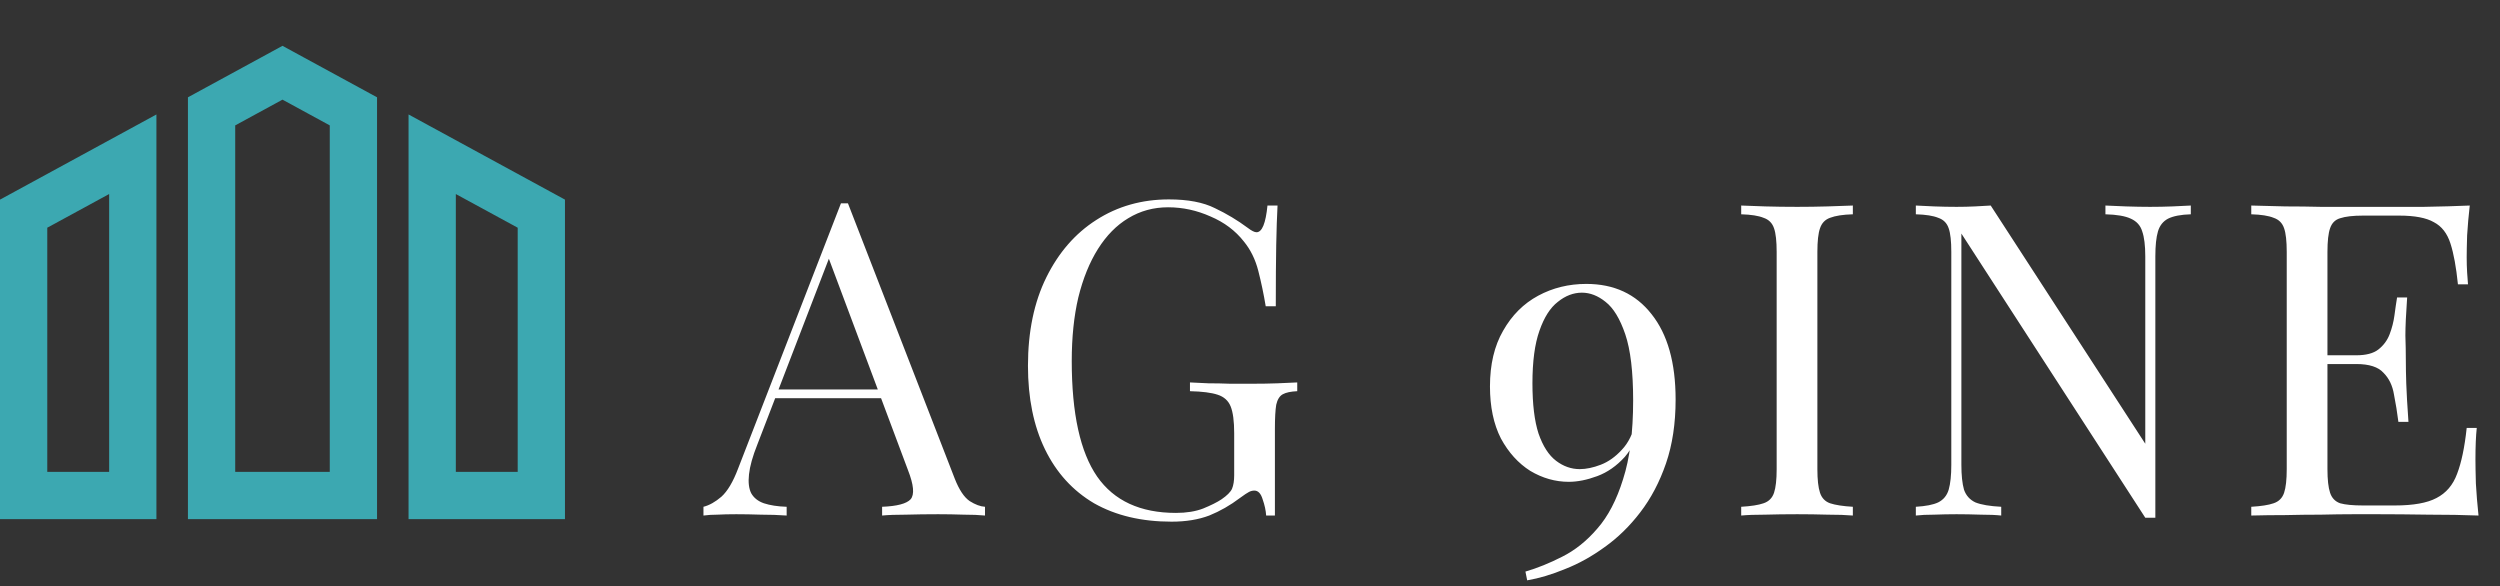
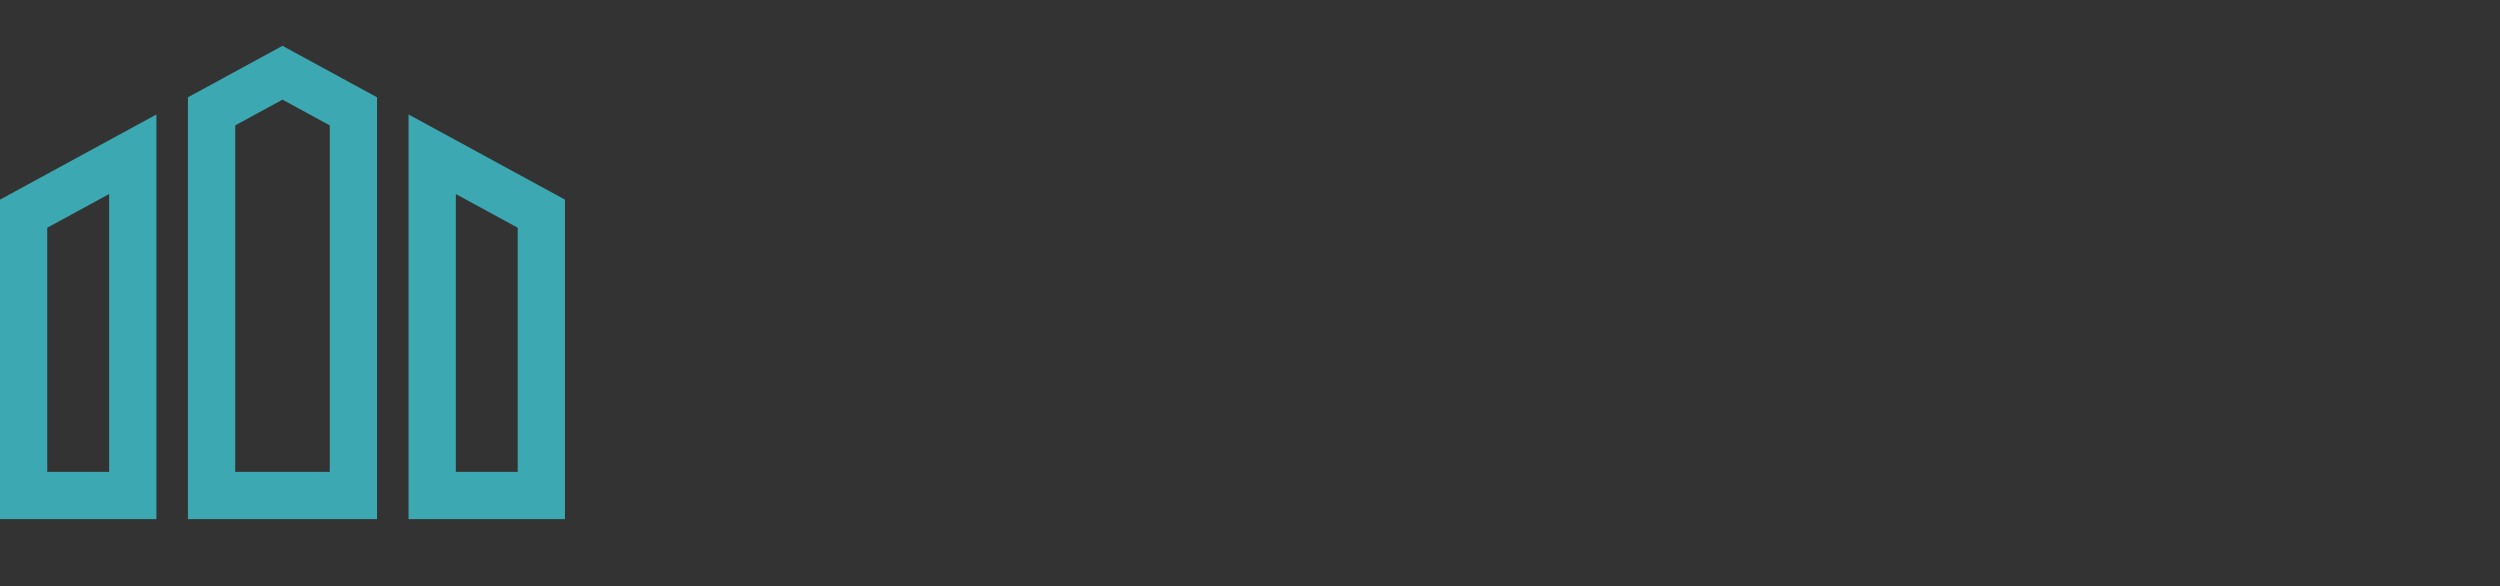
<svg xmlns="http://www.w3.org/2000/svg" width="354" height="83" viewBox="0 0 354 83" fill="none">
  <rect x="0" y="0" width="354" height="83" fill="#333333" stroke="none" />
  <path d="M0 73.511H22.149V16.208L0 28.267V73.511ZM6.694 32.243L15.455 27.475V66.815H6.694V32.243ZM57.851 16.208V73.512H80V28.267L57.851 16.208ZM73.306 66.817H64.545V27.477L73.306 32.245V66.817ZM26.611 13.778V73.511H53.389V13.778L40 6.488L26.611 13.778ZM46.694 66.817H33.306V17.755L40 14.111L46.694 17.755L46.694 66.817Z" fill="#3CA8B1" />
-   <path d="M120.07 28.794L135.198 67.792C135.818 69.363 136.521 70.417 137.306 70.954C138.091 71.45 138.815 71.719 139.476 71.76V73C138.649 72.917 137.637 72.876 136.438 72.876C135.239 72.835 134.041 72.814 132.842 72.814C131.23 72.814 129.721 72.835 128.316 72.876C126.911 72.876 125.774 72.917 124.906 73V71.76C127.014 71.677 128.357 71.326 128.936 70.706C129.515 70.045 129.391 68.66 128.564 66.552L117.032 35.738L118.024 34.932L107.236 62.956C106.575 64.609 106.182 66.015 106.058 67.172C105.934 68.288 106.037 69.177 106.368 69.838C106.74 70.499 107.339 70.975 108.166 71.264C109.034 71.553 110.109 71.719 111.39 71.76V73C110.233 72.917 109.013 72.876 107.732 72.876C106.492 72.835 105.335 72.814 104.26 72.814C103.227 72.814 102.338 72.835 101.594 72.876C100.891 72.876 100.23 72.917 99.61 73V71.76C100.437 71.553 101.284 71.078 102.152 70.334C103.02 69.549 103.805 68.226 104.508 66.366L119.078 28.794C119.243 28.794 119.409 28.794 119.574 28.794C119.739 28.794 119.905 28.794 120.07 28.794ZM127.634 55.144V56.384H109.158L109.778 55.144H127.634ZM165.523 28.236C168.21 28.236 170.38 28.649 172.033 29.476C173.687 30.261 175.237 31.191 176.683 32.266C177.221 32.679 177.634 32.886 177.923 32.886C178.709 32.886 179.225 31.625 179.473 29.104H180.899C180.817 30.633 180.755 32.493 180.713 34.684C180.672 36.875 180.651 39.768 180.651 43.364H179.225C178.936 41.628 178.585 39.954 178.171 38.342C177.758 36.73 177.076 35.345 176.125 34.188C174.927 32.659 173.356 31.481 171.413 30.654C169.471 29.786 167.466 29.352 165.399 29.352C163.333 29.352 161.452 29.869 159.757 30.902C158.104 31.894 156.678 33.341 155.479 35.242C154.281 37.143 153.351 39.437 152.689 42.124C152.069 44.769 151.759 47.766 151.759 51.114C151.759 58.554 152.958 64.01 155.355 67.482C157.753 70.913 161.473 72.628 166.515 72.628C168.003 72.628 169.285 72.421 170.359 72.008C171.475 71.553 172.343 71.119 172.963 70.706C173.749 70.169 174.245 69.673 174.451 69.218C174.658 68.722 174.761 68.081 174.761 67.296V61.344C174.761 59.649 174.596 58.389 174.265 57.562C173.935 56.735 173.315 56.177 172.405 55.888C171.537 55.599 170.235 55.433 168.499 55.392V54.152C169.243 54.193 170.111 54.235 171.103 54.276C172.095 54.276 173.129 54.297 174.203 54.338C175.319 54.338 176.332 54.338 177.241 54.338C178.605 54.338 179.825 54.317 180.899 54.276C182.015 54.235 182.945 54.193 183.689 54.152V55.392C182.78 55.433 182.098 55.578 181.643 55.826C181.189 56.074 180.879 56.57 180.713 57.314C180.589 58.058 180.527 59.195 180.527 60.724V73H179.287C179.246 72.297 179.081 71.533 178.791 70.706C178.543 69.879 178.151 69.466 177.613 69.466C177.365 69.466 177.117 69.528 176.869 69.652C176.621 69.776 176.187 70.065 175.567 70.52C174.203 71.553 172.757 72.38 171.227 73C169.698 73.579 167.921 73.868 165.895 73.868C161.638 73.868 157.98 73 154.921 71.264C151.904 69.487 149.589 66.945 147.977 63.638C146.365 60.331 145.559 56.384 145.559 51.796C145.559 46.96 146.427 42.785 148.163 39.272C149.899 35.759 152.255 33.051 155.231 31.15C158.249 29.207 161.679 28.236 165.523 28.236ZM224.619 40.202C228.545 40.202 231.625 41.628 233.857 44.48C236.13 47.332 237.267 51.362 237.267 56.57C237.267 59.959 236.812 62.977 235.903 65.622C234.993 68.267 233.774 70.582 232.245 72.566C230.757 74.509 229.083 76.141 227.223 77.464C225.404 78.787 223.544 79.82 221.643 80.564C219.741 81.349 217.943 81.887 216.249 82.176L216.001 80.936C217.695 80.44 219.431 79.737 221.209 78.828C223.027 77.919 224.681 76.596 226.169 74.86C227.698 73.124 228.917 70.789 229.827 67.854C230.777 64.919 231.253 61.199 231.253 56.694C231.253 52.643 230.881 49.523 230.137 47.332C229.393 45.141 228.463 43.612 227.347 42.744C226.272 41.876 225.156 41.442 223.999 41.442C222.8 41.442 221.663 41.876 220.589 42.744C219.514 43.571 218.646 44.935 217.985 46.836C217.323 48.696 216.993 51.176 216.993 54.276C216.993 57.252 217.282 59.629 217.861 61.406C218.481 63.183 219.307 64.465 220.341 65.25C221.374 66.035 222.49 66.428 223.689 66.428C224.598 66.428 225.59 66.221 226.665 65.808C227.739 65.395 228.731 64.692 229.641 63.7C230.591 62.708 231.253 61.344 231.625 59.608L232.245 59.236C231.955 61.551 231.232 63.369 230.075 64.692C228.917 65.973 227.615 66.883 226.169 67.42C224.722 67.957 223.379 68.226 222.139 68.226C220.237 68.226 218.419 67.709 216.683 66.676C214.988 65.601 213.603 64.072 212.529 62.088C211.495 60.063 210.979 57.603 210.979 54.71C210.979 51.61 211.599 48.985 212.839 46.836C214.079 44.645 215.732 42.992 217.799 41.876C219.865 40.76 222.139 40.202 224.619 40.202ZM262.363 29.104V30.344C260.958 30.385 259.883 30.551 259.139 30.84C258.437 31.088 257.961 31.584 257.713 32.328C257.465 33.031 257.341 34.147 257.341 35.676V66.428C257.341 67.916 257.465 69.032 257.713 69.776C257.961 70.52 258.437 71.016 259.139 71.264C259.883 71.512 260.958 71.677 262.363 71.76V73C261.413 72.917 260.214 72.876 258.767 72.876C257.362 72.835 255.936 72.814 254.489 72.814C252.877 72.814 251.369 72.835 249.963 72.876C248.558 72.876 247.421 72.917 246.553 73V71.76C247.959 71.677 249.013 71.512 249.715 71.264C250.459 71.016 250.955 70.52 251.203 69.776C251.451 69.032 251.575 67.916 251.575 66.428V35.676C251.575 34.147 251.451 33.031 251.203 32.328C250.955 31.584 250.459 31.088 249.715 30.84C249.013 30.551 247.959 30.385 246.553 30.344V29.104C247.421 29.145 248.558 29.187 249.963 29.228C251.369 29.269 252.877 29.29 254.489 29.29C255.936 29.29 257.362 29.269 258.767 29.228C260.214 29.187 261.413 29.145 262.363 29.104ZM310.219 29.104V30.344C308.814 30.385 307.739 30.592 306.995 30.964C306.293 31.336 305.817 31.935 305.569 32.762C305.321 33.589 305.197 34.767 305.197 36.296V73.31C304.949 73.31 304.701 73.31 304.453 73.31C304.247 73.31 304.019 73.31 303.771 73.31L277.731 33.072V65.808C277.731 67.296 277.855 68.474 278.103 69.342C278.393 70.169 278.93 70.768 279.715 71.14C280.542 71.471 281.761 71.677 283.373 71.76V73C282.629 72.917 281.658 72.876 280.459 72.876C279.261 72.835 278.124 72.814 277.049 72.814C276.016 72.814 274.962 72.835 273.887 72.876C272.854 72.876 271.986 72.917 271.283 73V71.76C272.689 71.677 273.743 71.471 274.445 71.14C275.189 70.768 275.685 70.169 275.933 69.342C276.181 68.474 276.305 67.296 276.305 65.808V35.676C276.305 34.147 276.181 33.031 275.933 32.328C275.685 31.584 275.189 31.088 274.445 30.84C273.743 30.551 272.689 30.385 271.283 30.344V29.104C271.986 29.145 272.854 29.187 273.887 29.228C274.962 29.269 276.016 29.29 277.049 29.29C277.959 29.29 278.827 29.269 279.653 29.228C280.48 29.187 281.224 29.145 281.885 29.104L303.771 62.832V36.296C303.771 34.767 303.627 33.589 303.337 32.762C303.089 31.935 302.552 31.336 301.725 30.964C300.94 30.592 299.741 30.385 298.129 30.344V29.104C298.873 29.145 299.845 29.187 301.043 29.228C302.283 29.269 303.42 29.29 304.453 29.29C305.528 29.29 306.582 29.269 307.615 29.228C308.69 29.187 309.558 29.145 310.219 29.104ZM349.717 29.104C349.551 30.551 349.427 31.956 349.345 33.32C349.303 34.684 349.283 35.717 349.283 36.42C349.283 37.164 349.303 37.887 349.345 38.59C349.386 39.251 349.427 39.809 349.469 40.264H348.043C347.795 37.825 347.443 35.903 346.989 34.498C346.534 33.051 345.749 32.039 344.633 31.46C343.558 30.84 341.925 30.53 339.735 30.53H334.589C333.183 30.53 332.109 30.654 331.365 30.902C330.662 31.109 330.187 31.584 329.939 32.328C329.691 33.031 329.567 34.147 329.567 35.676V66.428C329.567 67.916 329.691 69.032 329.939 69.776C330.187 70.52 330.662 71.016 331.365 71.264C332.109 71.471 333.183 71.574 334.589 71.574H339.115C341.719 71.574 343.682 71.223 345.005 70.52C346.369 69.817 347.34 68.681 347.919 67.11C348.539 65.498 348.993 63.328 349.283 60.6H350.709C350.585 61.716 350.523 63.204 350.523 65.064C350.523 65.849 350.543 66.986 350.585 68.474C350.667 69.921 350.791 71.429 350.957 73C348.849 72.917 346.472 72.876 343.827 72.876C341.181 72.835 338.825 72.814 336.759 72.814C335.849 72.814 334.671 72.814 333.225 72.814C331.819 72.814 330.29 72.835 328.637 72.876C326.983 72.876 325.309 72.897 323.615 72.938C321.92 72.938 320.308 72.959 318.779 73V71.76C320.184 71.677 321.238 71.512 321.941 71.264C322.685 71.016 323.181 70.52 323.429 69.776C323.677 69.032 323.801 67.916 323.801 66.428V35.676C323.801 34.147 323.677 33.031 323.429 32.328C323.181 31.584 322.685 31.088 321.941 30.84C321.238 30.551 320.184 30.385 318.779 30.344V29.104C320.308 29.145 321.92 29.187 323.615 29.228C325.309 29.228 326.983 29.249 328.637 29.29C330.29 29.29 331.819 29.29 333.225 29.29C334.671 29.29 335.849 29.29 336.759 29.29C338.66 29.29 340.809 29.29 343.207 29.29C345.645 29.249 347.815 29.187 349.717 29.104ZM339.053 50.308C339.053 50.308 339.053 50.515 339.053 50.928C339.053 51.341 339.053 51.548 339.053 51.548H327.707C327.707 51.548 327.707 51.341 327.707 50.928C327.707 50.515 327.707 50.308 327.707 50.308H339.053ZM340.851 42.124C340.685 44.48 340.603 46.278 340.603 47.518C340.644 48.758 340.665 49.895 340.665 50.928C340.665 51.961 340.685 53.098 340.727 54.338C340.768 55.578 340.871 57.376 341.037 59.732H339.611C339.445 58.409 339.239 57.128 338.991 55.888C338.784 54.607 338.288 53.573 337.503 52.788C336.759 51.961 335.477 51.548 333.659 51.548V50.308C335.023 50.308 336.056 50.039 336.759 49.502C337.503 48.923 338.04 48.2 338.371 47.332C338.701 46.464 338.929 45.575 339.053 44.666C339.177 43.715 339.301 42.868 339.425 42.124H340.851Z" fill="white" />
</svg>